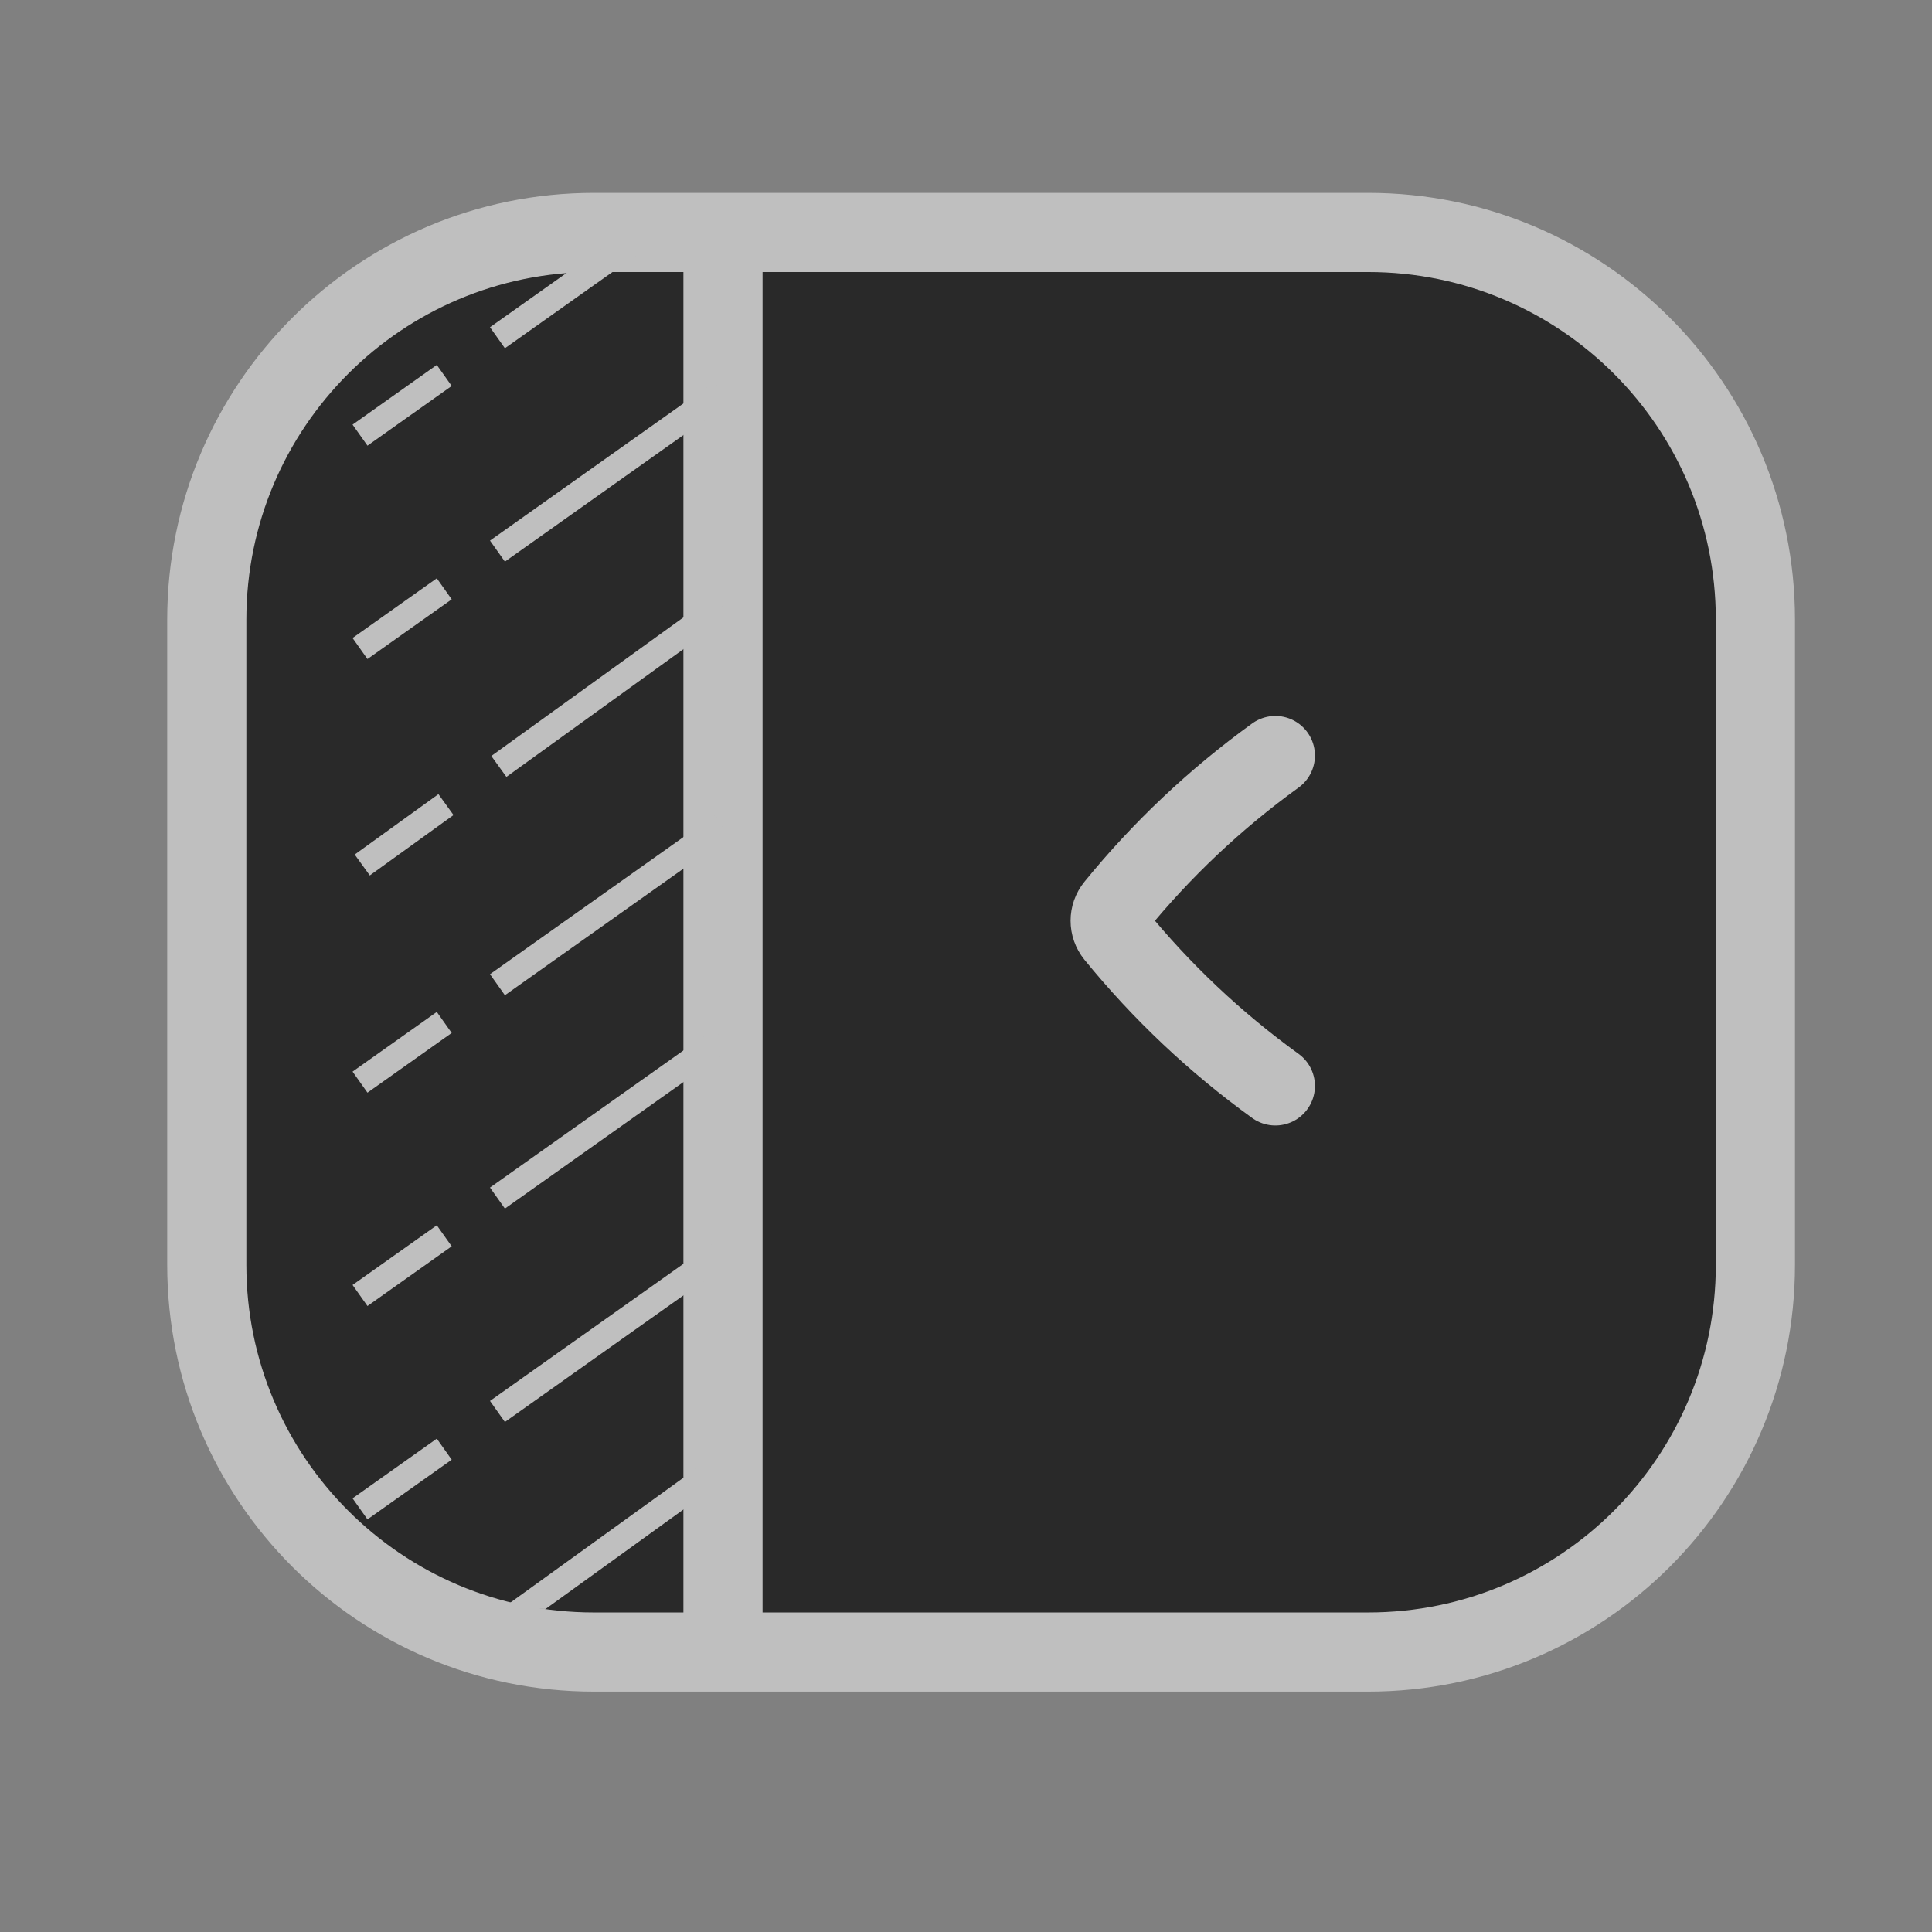
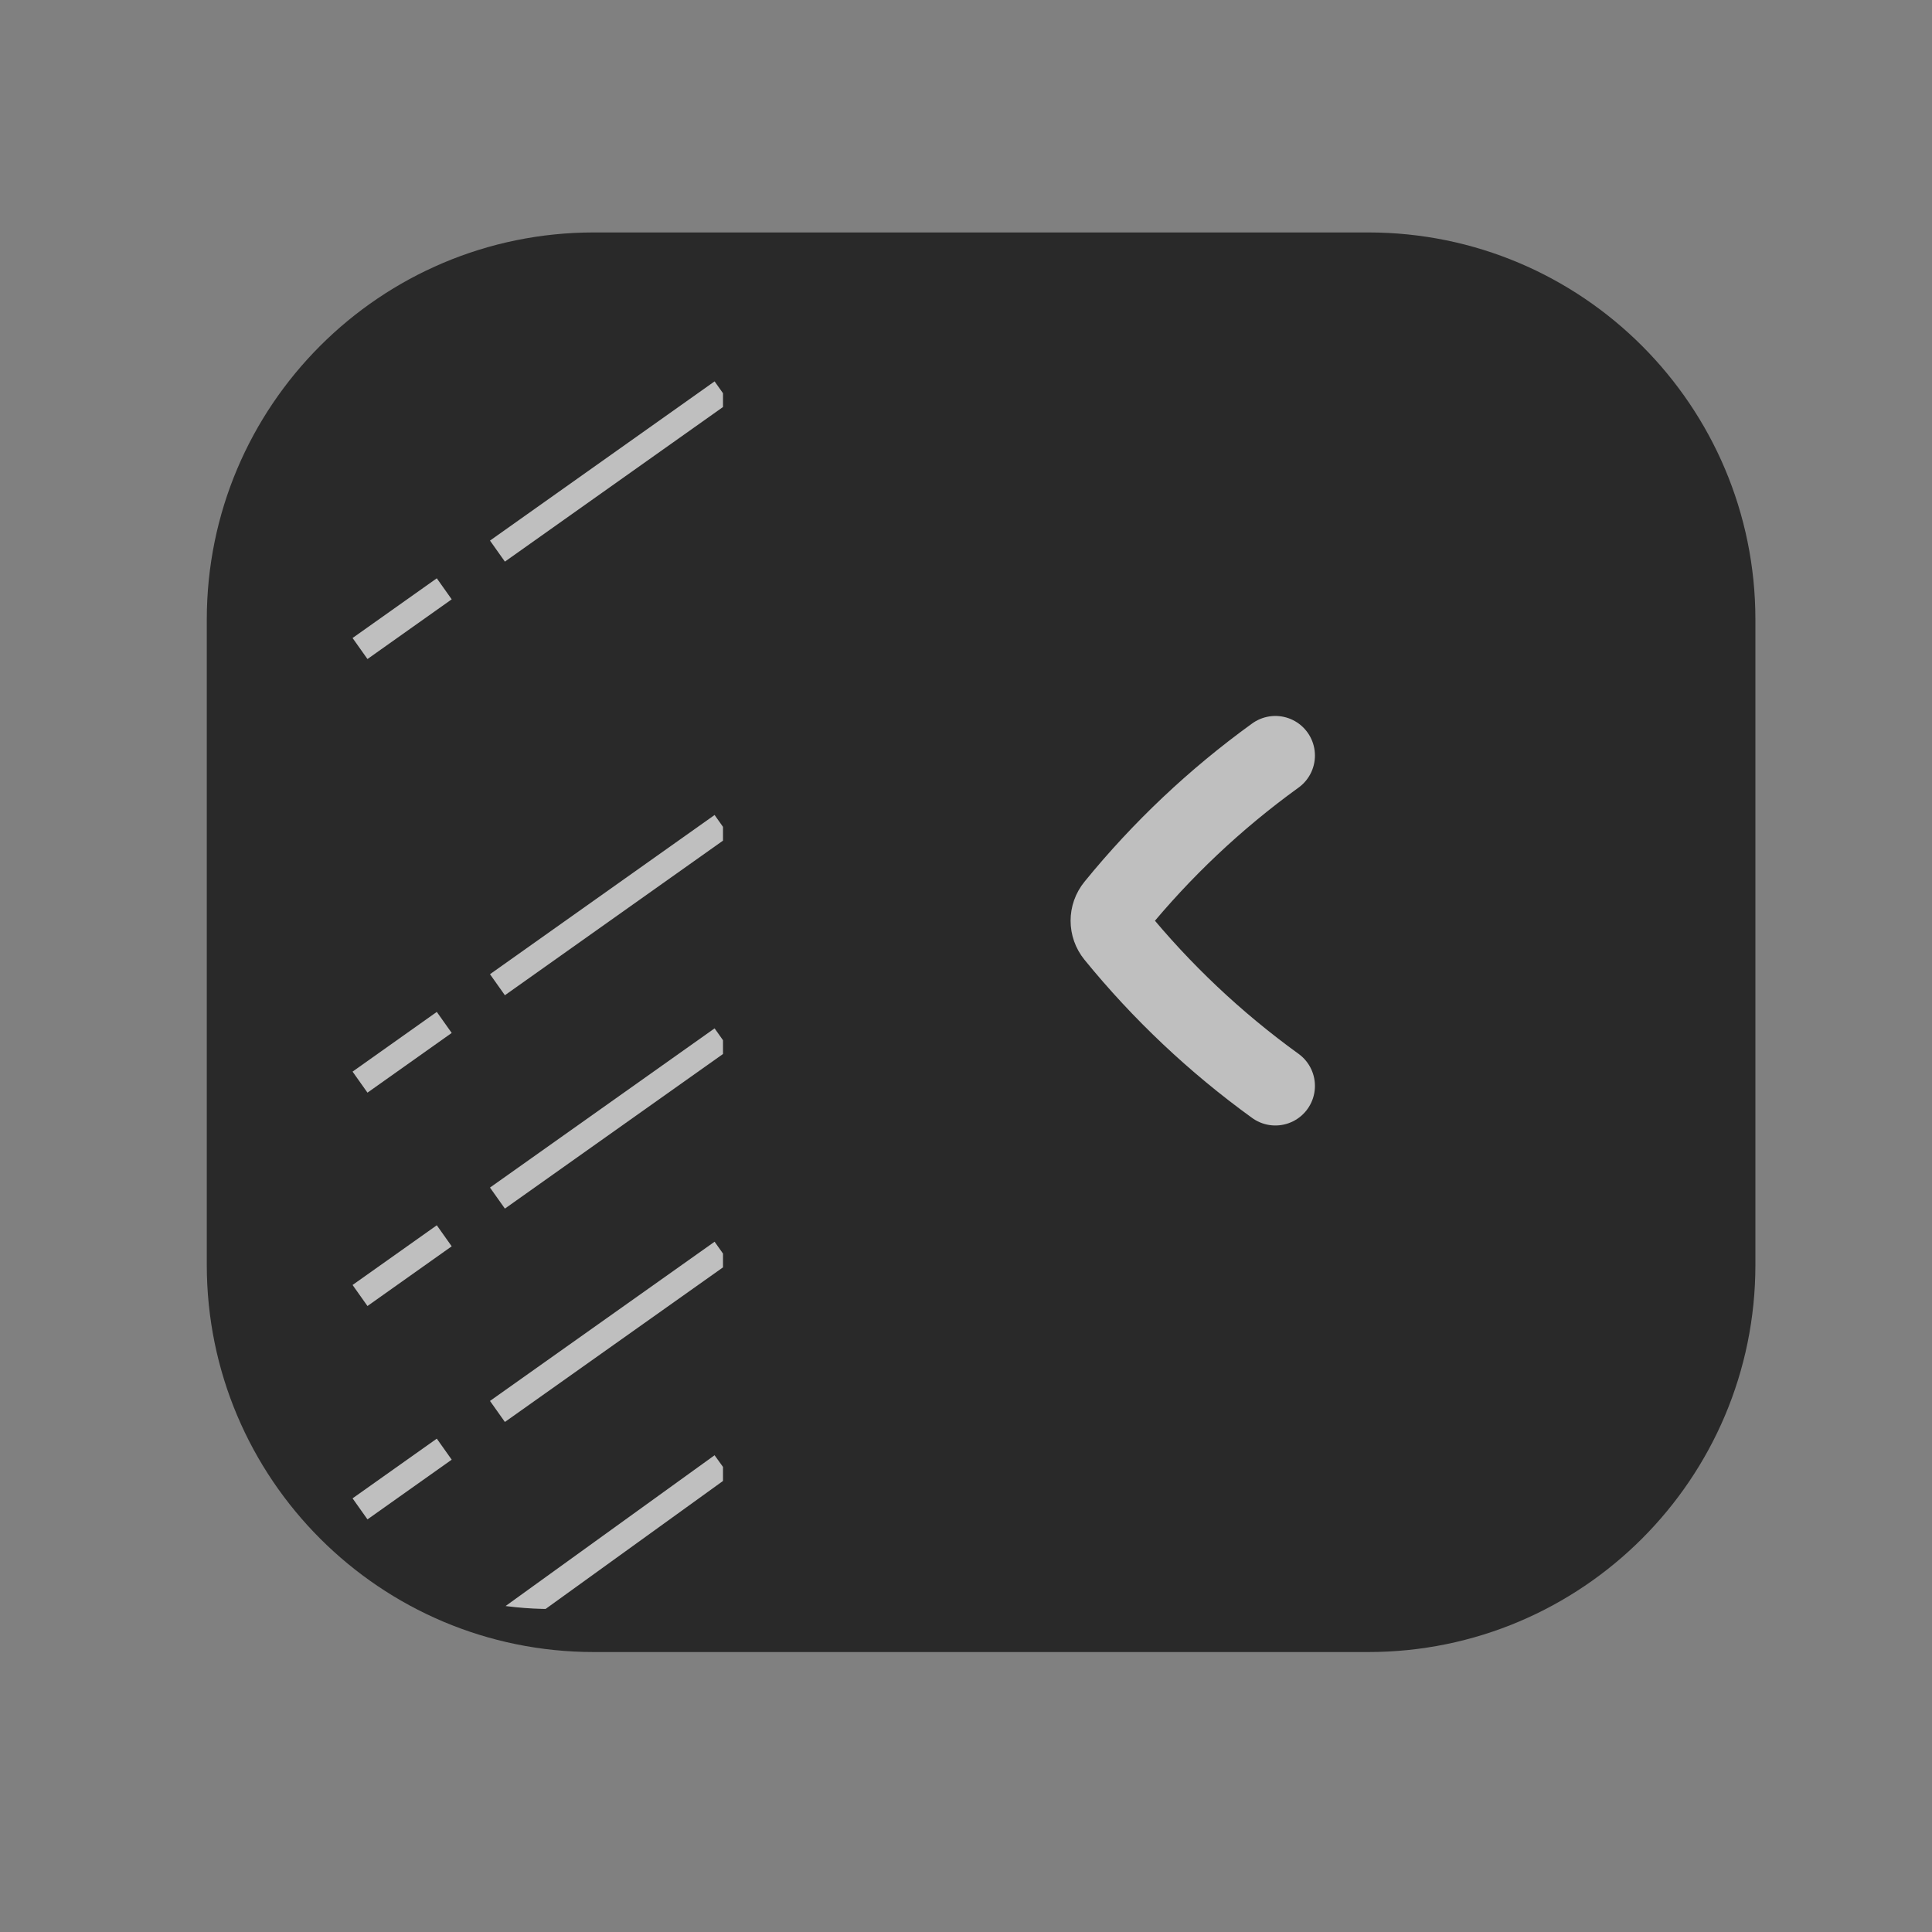
<svg xmlns="http://www.w3.org/2000/svg" width="32" height="32" viewBox="0 0 32 32" fill="none">
  <rect x="0" y="0" width="32" height="32" fill="#808080" stroke="none" />
  <path d="M11.234 26.65L9.866 26.65C6.718 26.65 4.166 24.098 4.166 20.95L4.166 10.234C4.166 7.086 6.718 4.534 9.866 4.534L11.234 4.534L11.234 26.65Z" fill="url(#paint0_radial_318_3069)" fill-opacity="0.17" />
  <path d="M11.234 26.65L9.866 26.65C6.718 26.65 4.166 24.098 4.166 20.95L4.166 10.234C4.166 7.086 6.718 4.534 9.866 4.534L11.234 4.534L11.234 26.65Z" fill="white" fill-opacity="0.07" />
  <path d="M3.425 10.263C3.425 6.721 6.296 3.85 9.837 3.85H22.662C26.204 3.85 29.075 6.721 29.075 10.263V20.95C29.075 24.492 26.204 27.363 22.662 27.363H9.837C6.296 27.363 3.425 24.492 3.425 20.95V10.263Z" fill="#292929" />
-   <path d="M11.975 3.85V27.363M9.837 27.363H22.662C26.204 27.363 29.075 24.492 29.075 20.95V10.263C29.075 6.721 26.204 3.85 22.662 3.85H9.837C6.296 3.85 3.425 6.721 3.425 10.263V20.95C3.425 24.492 6.296 27.363 9.837 27.363Z" stroke="#BFBFBF" stroke-width="1.311" />
  <g clip-path="url(#clip0_318_3069)">
-     <path d="M12.147 2.824L3.141 9.208" stroke="#BFBFBF" stroke-width="0.427" stroke-dasharray="0 0.23 4.56 1.08 1.71 3.65" />
    <path d="M12.147 6.358L3.141 12.742" stroke="#BFBFBF" stroke-width="0.427" stroke-dasharray="0 0.23 4.56 1.08 1.71 3.65" />
-     <path d="M12.147 9.892L3.141 16.39" stroke="#BFBFBF" stroke-width="0.427" stroke-dasharray="0 0.23 4.56 1.08 1.71 3.65" />
    <path d="M12.147 13.54L3.141 19.924" stroke="#BFBFBF" stroke-width="0.427" stroke-dasharray="0 0.23 4.56 1.08 1.71 3.65" />
    <path d="M12.147 17.074L3.141 23.458" stroke="#BFBFBF" stroke-width="0.427" stroke-dasharray="0 0.23 4.56 1.08 1.71 3.65" />
    <path d="M12.147 20.608L3.141 26.992" stroke="#BFBFBF" stroke-width="0.427" stroke-dasharray="0 0.23 4.56 1.08 1.71 3.65" />
    <path d="M12.147 24.142L3.141 30.64" stroke="#BFBFBF" stroke-width="0.427" stroke-dasharray="0 0.23 4.56 1.08 1.71 3.65" />
  </g>
  <path d="M21.124 17.986C20.129 17.267 19.238 16.425 18.471 15.483C18.36 15.346 18.36 15.154 18.471 15.018C19.238 14.075 20.129 13.233 21.124 12.514" stroke="#BFBFBF" stroke-width="1.311" stroke-linecap="round" stroke-linejoin="round" />
  <defs>
    <radialGradient id="paint0_radial_318_3069" cx="0" cy="0" r="1" gradientUnits="userSpaceOnUse" gradientTransform="translate(3.871 15.592) scale(7.362 19.766)">
      <stop stop-color="#A5A5A5" />
      <stop offset="0.681" stop-color="#A5A5A5" stop-opacity="0" />
    </radialGradient>
    <clipPath id="clip0_318_3069">
      <path d="M3.425 3.85H11.975V26.65H9.125C5.977 26.65 3.425 24.098 3.425 20.95V3.85Z" fill="white" />
    </clipPath>
  </defs>
</svg>